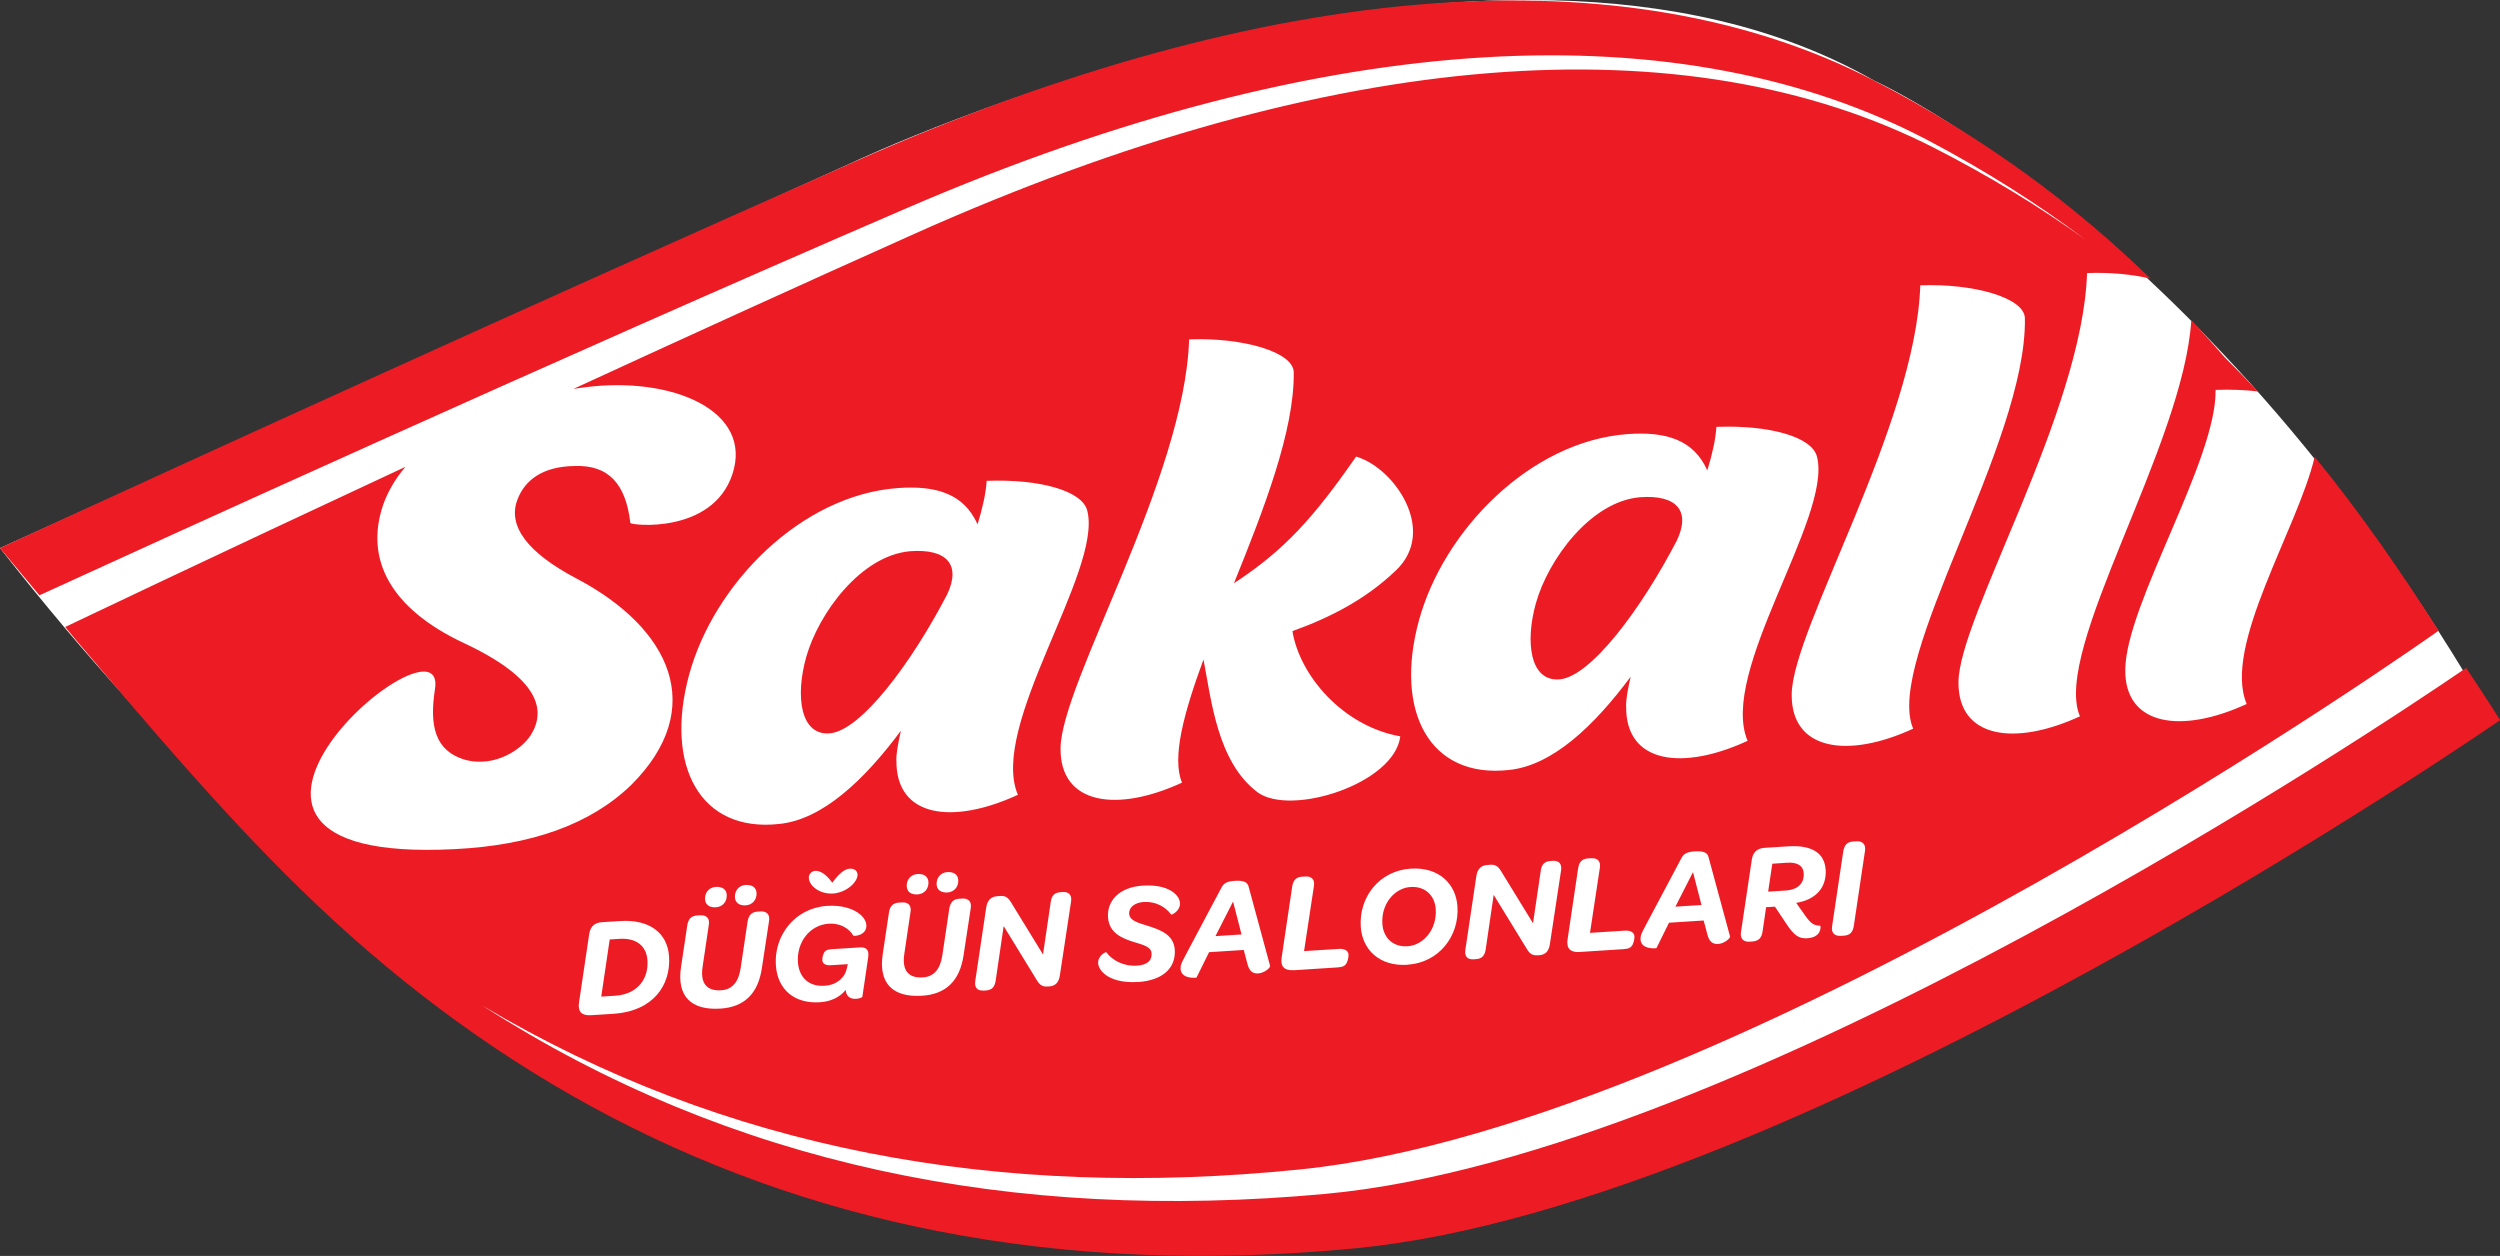
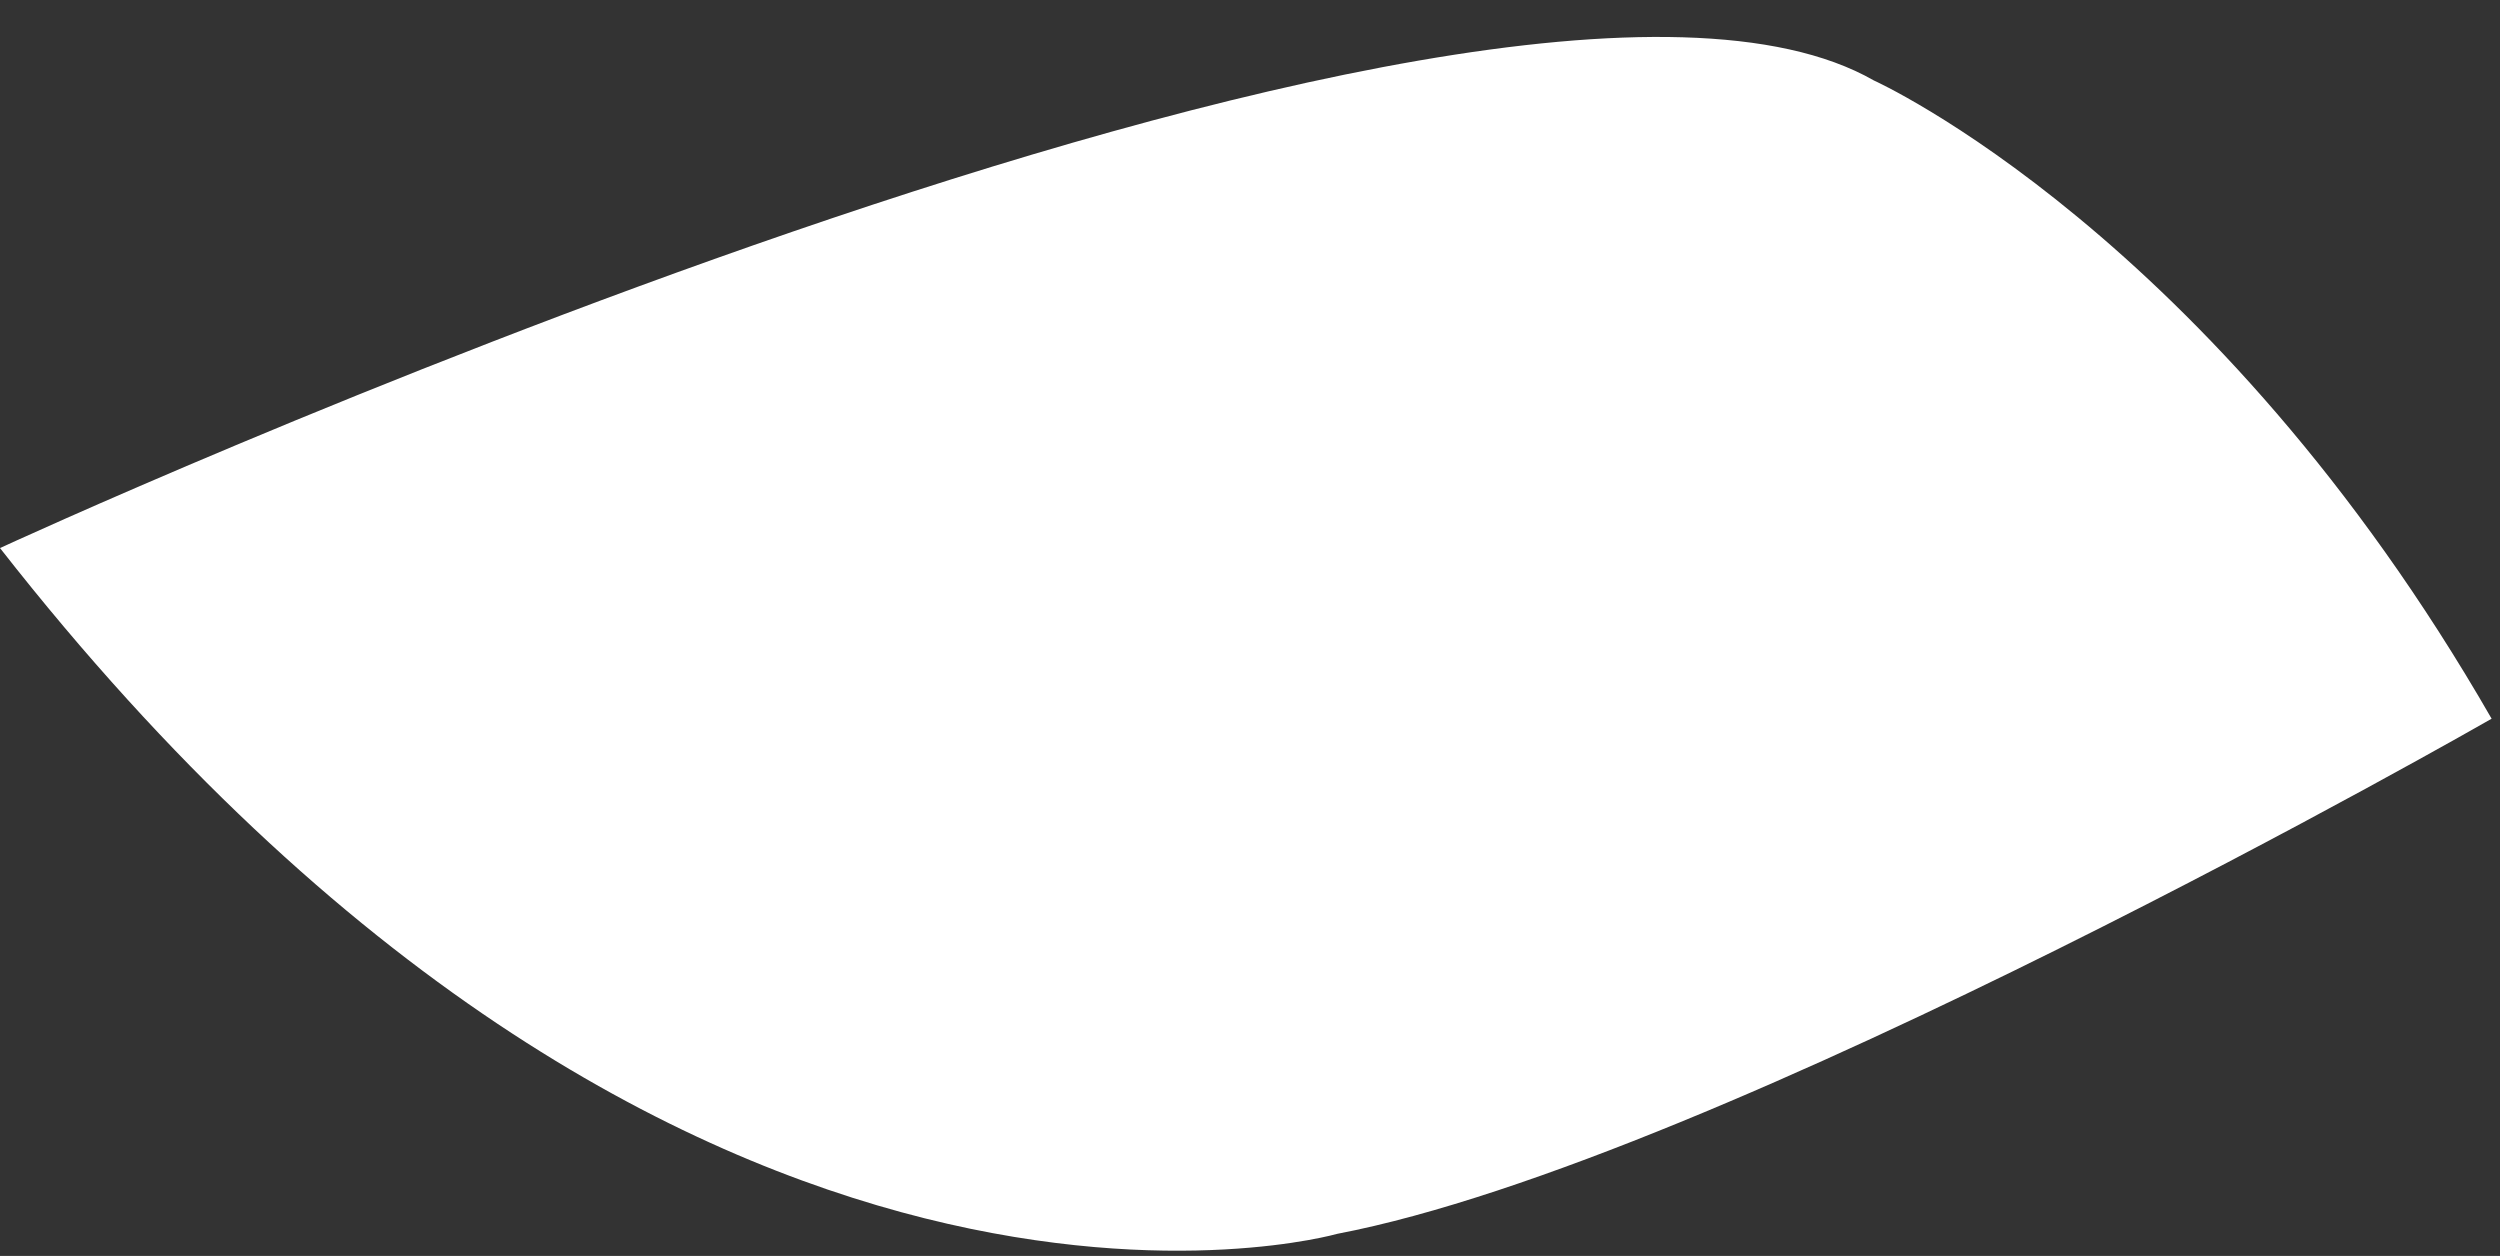
<svg xmlns="http://www.w3.org/2000/svg" viewBox="0 0 283.46 142.4">
  <rect x="0" y="0" width="283.46" height="142.4" fill="#333333" stroke="none" />
  <defs>
    <style>.d{fill:#ed1c24;}.d,.e{fill-rule:evenodd;}.e{fill:#fff;}</style>
  </defs>
  <g id="a" />
  <g id="b">
    <g id="c">
      <g>
        <g>
-           <path class="e" d="M0,62.14L96.77,18.37S168.83-15.85,212.46,9.12c0,0,38.38,17.27,70.05,72.37,0,0-87.25,50.06-130.9,58.41,0,0-74.17,21.22-151.61-77.76Z" />
-           <path class="d" d="M217.73,32.36c-.52,15.8-14.51,38.94-14.58,46.36-.07,6.42,6.41,7.3,13.77,3.9-3.31-7.81,12.89-32.33,12.67-46.51,0-2.35-5.82-3.99-11.86-3.76m-31.8,24.03c4.12-.31,5.82,1.49,4.2,4.9-4.05,7.79-9.79,15.49-13.33,15.75-3.31,.25-3.9-4.2-2.65-8.65,1.4-4.95,6.19-11.51,11.78-12Zm-1.55,23.72c-.07,6.5,6.41,7.3,13.77,3.9-3.31-7.81,9.57-25.31,7.88-32.17-.52-2.32-5.45-3.66-11.42-3.43-.07,1.29-.44,3.03-1.03,4.93-1.55-3.45-4.64-4.43-9.06-4.11-10.97,.81-20.84,10.88-23.64,21.15-2.8,10.26,1.18,17.95,10.24,16.93,4.86-.5,9.57-4.92,13.77-10.57-.29,1.31-.52,2.39-.52,3.39Zm-47.92-5.3c.88,4.5,1.55,11.58,6.11,15.02,3.76,2.79,15.54-.94,16.2-6.33-6.55-1.16-11.42-6.93-12.23-11.93,4.27-1.53,8.32-3.61,11.71-6.86,4.79-4.49-.15-11.68-4.49-12.93-4.79,6.91-8.17,10.66-13.85,14.36,3.39-8.38,6.85-17.26,6.78-23.89,0-2.35-5.82-3.99-11.86-3.76-.52,15.8-14.51,38.94-14.58,46.36-.07,6.42,6.41,7.3,13.77,3.9-1.18-2.84,.22-7.93,2.43-13.94Zm-33.27-12.3c4.12-.31,5.82,1.49,4.2,4.9-4.05,7.79-9.8,15.49-13.33,15.75-3.31,.25-3.9-4.2-2.65-8.65,1.4-4.95,6.19-11.51,11.78-12Zm-1.55,23.72c-.07,6.5,6.41,7.3,13.77,3.9-3.31-7.81,9.57-25.31,7.88-32.17-.52-2.32-5.45-3.66-11.42-3.43-.07,1.29-.44,3.03-1.03,4.93-1.55-3.45-4.64-4.43-9.06-4.11-10.97,.81-20.84,10.88-23.64,21.15-2.8,10.26,1.18,17.95,10.24,16.93,4.86-.5,9.57-4.92,13.77-10.57-.29,1.31-.52,2.39-.52,3.39ZM7.39,71.09s15.96-7.62,38.58-18.16c-1.21,1.43-2.05,2.92-2.55,4.38-2.06,6.14,.88,11.7,9.13,15.58,8.69,4.06,9.35,7.65,7.66,10.42-1.1,1.72-4.05,3.65-7.29,2.89-3.76-1.01-4.2-4.11-3.61-8.01,1.7-9.98-33.99,19.93,2.21,18.09,8.69-.43,15.39-2.78,20.03-7.26,8.76-8.71,4.49-17.8-6.19-23.43-5.6-2.94-7.81-5.98-6.7-8.92,.88-2.35,3.02-3.79,6.48-3.83,3.9-.15,5.82,2.07,6.33,6.45,0,.28,9.28,1.31,11.56-5.49,2.43-7.24-6.85-11.19-16.79-9.88-.41,.05-.81,.11-1.21,.17,12.24-5.64,25.46-11.67,38.61-17.56C151.38,5.16,191.33,2.51,219.29,16.76c6.27,3.2,11.95,6.68,17.14,10.39-5.34-4-11.21-7.75-17.75-11.2-27.75-14.64-67.74-13.11-115.78,7.61C62.1,41.16,17.11,61.71,4.47,67.5L0,62.14s.68-.31,2.13-.98c1.04-.48,2.42-1.12,4.12-1.89,14.76-6.78,53.01-24.3,90.53-40.89C144.6-2.79,184.56-5.26,212.46,9.12c12.6,6.5,22.8,14.14,31.38,22.48-2.07-.5-4.61-.74-7.2-.64-.52,15.8-14.51,38.94-14.58,46.36-.07,6.42,6.41,7.3,13.77,3.9-3.19-7.53,11.73-30.57,12.63-44.92,1.3,1.4,2.57,2.81,3.8,4.23,1.28,1.27,2.52,2.55,3.73,3.85-1.45-.17-3.07-.24-4.78-.17,.15,7.9-10.16,24.28-10.24,31.71-.07,6.42,6.41,7.3,13.77,3.9-2.77-6.53,5.77-19.82,7.71-28.02,5.21,6.39,9.79,13.02,14.04,19.72,0,0-78.85,55.99-129.11,61.08-34.24,3.47-65.16-2.24-92.69-18.58,28.12,18.05,60.01,24.62,95.56,21.35,47.33-4.35,120.4-53.51,128.89-59.31,.22-.15,.35-.24,.48-.33,1.3,1.98,2.61,3.93,3.85,5.92,0,0-79.43,55.03-129.71,59.88-16.54,1.6-32.32,1.01-47.32-1.92-28.37-5.54-52.23-19.11-72.41-38.84-9.1-8.89-17.28-18.62-25.53-28.33l-1.11-1.35Z" />
+           <path class="e" d="M0,62.14S168.83-15.85,212.46,9.12c0,0,38.38,17.27,70.05,72.37,0,0-87.25,50.06-130.9,58.41,0,0-74.17,21.22-151.61-77.76Z" />
        </g>
        <path class="e" d="M208.69,106.11l.37-.02c.7-.04,1.03-.39,1.14-1.16l1.26-8.45c.12-.75-.29-1.13-.96-1.09l-.37,.02c-.7,.04-1.02,.41-1.14,1.16l-1.26,8.45c-.12,.75,.29,1.13,.96,1.09m-5.03-3.74c2.27-.36,3.47-1.79,3.34-3.77-.13-1.88-1.56-2.81-4.24-2.64l-2.68,.17c-.82,.05-1.32,.47-1.45,1.32l-1.23,8.23c-.12,.75,.29,1.13,.96,1.09l.33-.02c.72-.05,1.06-.42,1.16-1.16l.4-2.73,1-.06,1.27,1.91c.91,1.38,1.46,1.74,2.42,1.67,1.65-.11,1.52-1.41,1.44-1.42-.75-.02-1.07-.27-1.68-1.12l-1.04-1.47Zm-3.18-1.27l.47-3.17,1.66-.11c1.18-.08,1.84,.33,1.9,1.17,.08,1.11-.59,1.88-2.04,1.98l-2,.13Zm-10.51,1.69l1.99-3.91,.96,3.73-2.95,.19Zm-2.15,4.7l1.42-2.87,3.93-.25,.43,1.62c.2,.75,.57,1.08,1.21,1.04,.73-.05,1.39-.66,1.35-.85l-2.44-9c-.11-.43-.45-.72-1.55-.65-.96,.06-1.28,.31-1.53,.78l-4.19,7.89c-.33,.62-.47,.92-.44,1.34,.08,1.16,1.79,1,1.82,.95Zm-8.74,.45l4.97-.32c.55-.04,.78-.13,.93-.32,.26-.29,.36-.88,.34-1.14-.03-.43-.43-.68-1.1-.64l-3.94,.25,1.12-7.39c.12-.75-.29-1.11-.98-1.07l-.35,.02c-.7,.04-1.03,.41-1.14,1.16l-1.19,8.01c-.16,1.05,.32,1.5,1.33,1.44Zm-12.01,.83l.28-.02c.7-.04,1.01-.42,1.11-1.15l.9-6.14,3.78,6.17c.34,.56,.67,.72,1.22,.68h.15c.75-.06,1.1-.48,1.22-1.25l1.27-8.37c.12-.75-.26-1.13-.93-1.09l-.27,.02c-.72,.05-1.01,.42-1.11,1.15l-.87,5.91-3.65-5.95c-.34-.56-.67-.72-1.22-.68l-.3,.02c-.75,.05-1.14,.48-1.26,1.29l-1.24,8.32c-.12,.75,.24,1.13,.91,1.09Zm-7.47-1.48c-1.71,.11-2.76-1.02-2.86-2.52-.16-2.29,1.38-4.08,3.19-4.2,1.71-.11,2.76,1.02,2.86,2.5,.16,2.3-1.39,4.1-3.19,4.22Zm0,2.09c3.53-.23,5.88-3.22,5.65-6.62-.17-2.51-2.06-4.48-5.31-4.27-3.53,.23-5.88,3.21-5.65,6.61,.17,2.51,2.05,4.5,5.31,4.29Zm-12.94,.63l4.97-.32c.55-.04,.78-.13,.93-.32,.26-.29,.36-.88,.34-1.14-.03-.43-.43-.68-1.1-.64l-3.94,.25,1.12-7.39c.12-.75-.29-1.11-.98-1.07l-.35,.02c-.7,.04-1.03,.41-1.14,1.16l-1.19,8c-.16,1.05,.32,1.5,1.33,1.44Zm-8.84-3.88l1.99-3.91,.96,3.73-2.94,.19Zm-2.15,4.7l1.42-2.87,3.93-.25,.43,1.62c.2,.75,.57,1.08,1.21,1.04,.73-.05,1.39-.66,1.35-.85l-2.44-9c-.11-.43-.45-.72-1.55-.65-.96,.06-1.28,.31-1.53,.78l-4.19,7.89c-.33,.62-.47,.92-.44,1.34,.08,1.16,1.79,1,1.82,.95Zm-6.68,.52c3.01-.19,4.34-1.72,4.21-3.67-.12-1.69-1.59-2.24-3.02-2.69-1.21-.38-2.1-.61-2.15-1.38-.05-.69,.58-1.27,1.65-1.34,1.31-.08,2.44,.51,3.11,1.42,.06,.08,1.06-.42,1-1.31-.03-.4-.24-.79-.63-1.11-.69-.59-1.87-.96-3.55-.86-2.83,.18-4.1,1.83-3.98,3.59,.12,1.8,1.6,2.39,2.93,2.81,1.11,.33,1.96,.55,2.01,1.28,.06,.81-.48,1.33-1.68,1.4-1.45,.09-2.76-.57-3.46-1.53-.05-.06-.97,.43-.92,1.24,.03,.43,.28,.86,.7,1.22,.74,.63,2.04,1.03,3.79,.92Zm-17.48,.97l.28-.02c.7-.04,1.01-.42,1.11-1.16l.9-6.14,3.78,6.17c.34,.56,.67,.72,1.22,.68h.15c.75-.06,1.1-.48,1.22-1.25l1.27-8.37c.12-.75-.26-1.13-.93-1.09l-.27,.02c-.72,.05-1.01,.42-1.11,1.15l-.87,5.91-3.65-5.95c-.34-.56-.67-.72-1.22-.68l-.3,.02c-.75,.05-1.14,.48-1.27,1.29l-1.24,8.32c-.12,.75,.24,1.13,.91,1.09Zm-7.45-10.91c.75-.05,1.26-.65,1.21-1.42-.04-.58-.47-.94-1.25-.89-.75,.05-1.26,.65-1.21,1.42,.04,.58,.47,.94,1.25,.89Zm3.38-.22c.75-.05,1.26-.65,1.21-1.42-.04-.58-.47-.94-1.26-.89-.73,.05-1.24,.65-1.19,1.42,.04,.58,.47,.94,1.25,.89Zm-2.89,11.71c2.68-.17,4.26-1.66,4.7-4.56l.82-5.39c.12-.74-.29-1.11-.98-1.07l-.32,.02c-.7,.04-1.02,.42-1.14,1.16l-.78,5.24c-.24,1.63-.99,2.44-2.2,2.52-1.66,.11-2.39-.8-2.12-2.63l.71-4.8c.12-.75-.28-1.11-.96-1.07l-.35,.02c-.7,.04-1.03,.41-1.14,1.16l-.7,4.67c-.51,3.33,1.14,4.94,4.45,4.73Zm-10.1-11.59c1.53-.1,2.83-1.31,2.78-2.18-.03-.39-.36-.67-.88-.64-.58,.04-1.23,.55-1.98,1.6-.72-1.01-1.41-1.38-1.93-1.35-.48,.03-.76,.44-.73,.82,.06,.95,1.31,1.84,2.74,1.75Zm1.43,10.93c.07,.77,.56,1.05,1.2,1.01,.42-.03,.69-.17,.7-.24l.66-4.48c.11-.8-.18-1.15-.93-1.11l-3.19,.2c-.47,.03-.66,.12-.8,.28-.22,.26-.3,.76-.28,.99,.03,.37,.36,.59,.94,.55l1.95-.12c-.2,1.03-.4,1.29-.8,1.7-.46,.43-1.02,.7-1.87,.75-1.7,.11-2.87-.9-2.99-2.69-.14-2.27,1.35-4.21,3.51-4.35,1.28-.08,2.29,.53,2.78,1.36,.07,.08,1.55-.02,1.47-1.21-.03-.4-.27-.84-.7-1.2-.73-.62-2.03-1.08-3.74-.97-3.68,.24-6.05,3.38-5.82,6.73,.19,2.8,2.14,4.38,4.98,4.2,1.31-.08,2.33-.62,2.93-1.4Zm-14.69-9.37c.75-.05,1.26-.65,1.21-1.42-.04-.58-.47-.94-1.25-.89-.75,.05-1.26,.65-1.21,1.42,.04,.58,.47,.94,1.25,.89Zm3.38-.22c.75-.05,1.26-.65,1.21-1.42-.04-.58-.47-.94-1.26-.89-.73,.05-1.24,.65-1.19,1.42,.04,.58,.47,.94,1.25,.89Zm-2.89,11.71c2.68-.17,4.26-1.66,4.7-4.56l.82-5.39c.12-.74-.29-1.11-.98-1.07l-.32,.02c-.7,.04-1.02,.42-1.14,1.16l-.78,5.24c-.24,1.63-.99,2.44-2.2,2.52-1.66,.11-2.39-.8-2.12-2.63l.71-4.8c.12-.75-.28-1.11-.96-1.07l-.35,.02c-.7,.04-1.03,.41-1.14,1.16l-.7,4.67c-.51,3.33,1.14,4.94,4.45,4.73Zm-13.51-1.35l.96-6.49,1.11-.07c1.9-.12,3.06,.79,3.17,2.43,.14,2.01-1.02,3.85-3.67,4.02l-1.58,.1Zm-1.18,2.1l2.56-.16c4.51-.29,6.53-3.25,6.31-6.52-.18-2.66-2.24-4.21-5.52-4l-2.08,.13c-.82,.05-1.32,.47-1.45,1.32l-1.16,7.79c-.16,1.05,.32,1.5,1.33,1.44Z" />
      </g>
    </g>
  </g>
</svg>